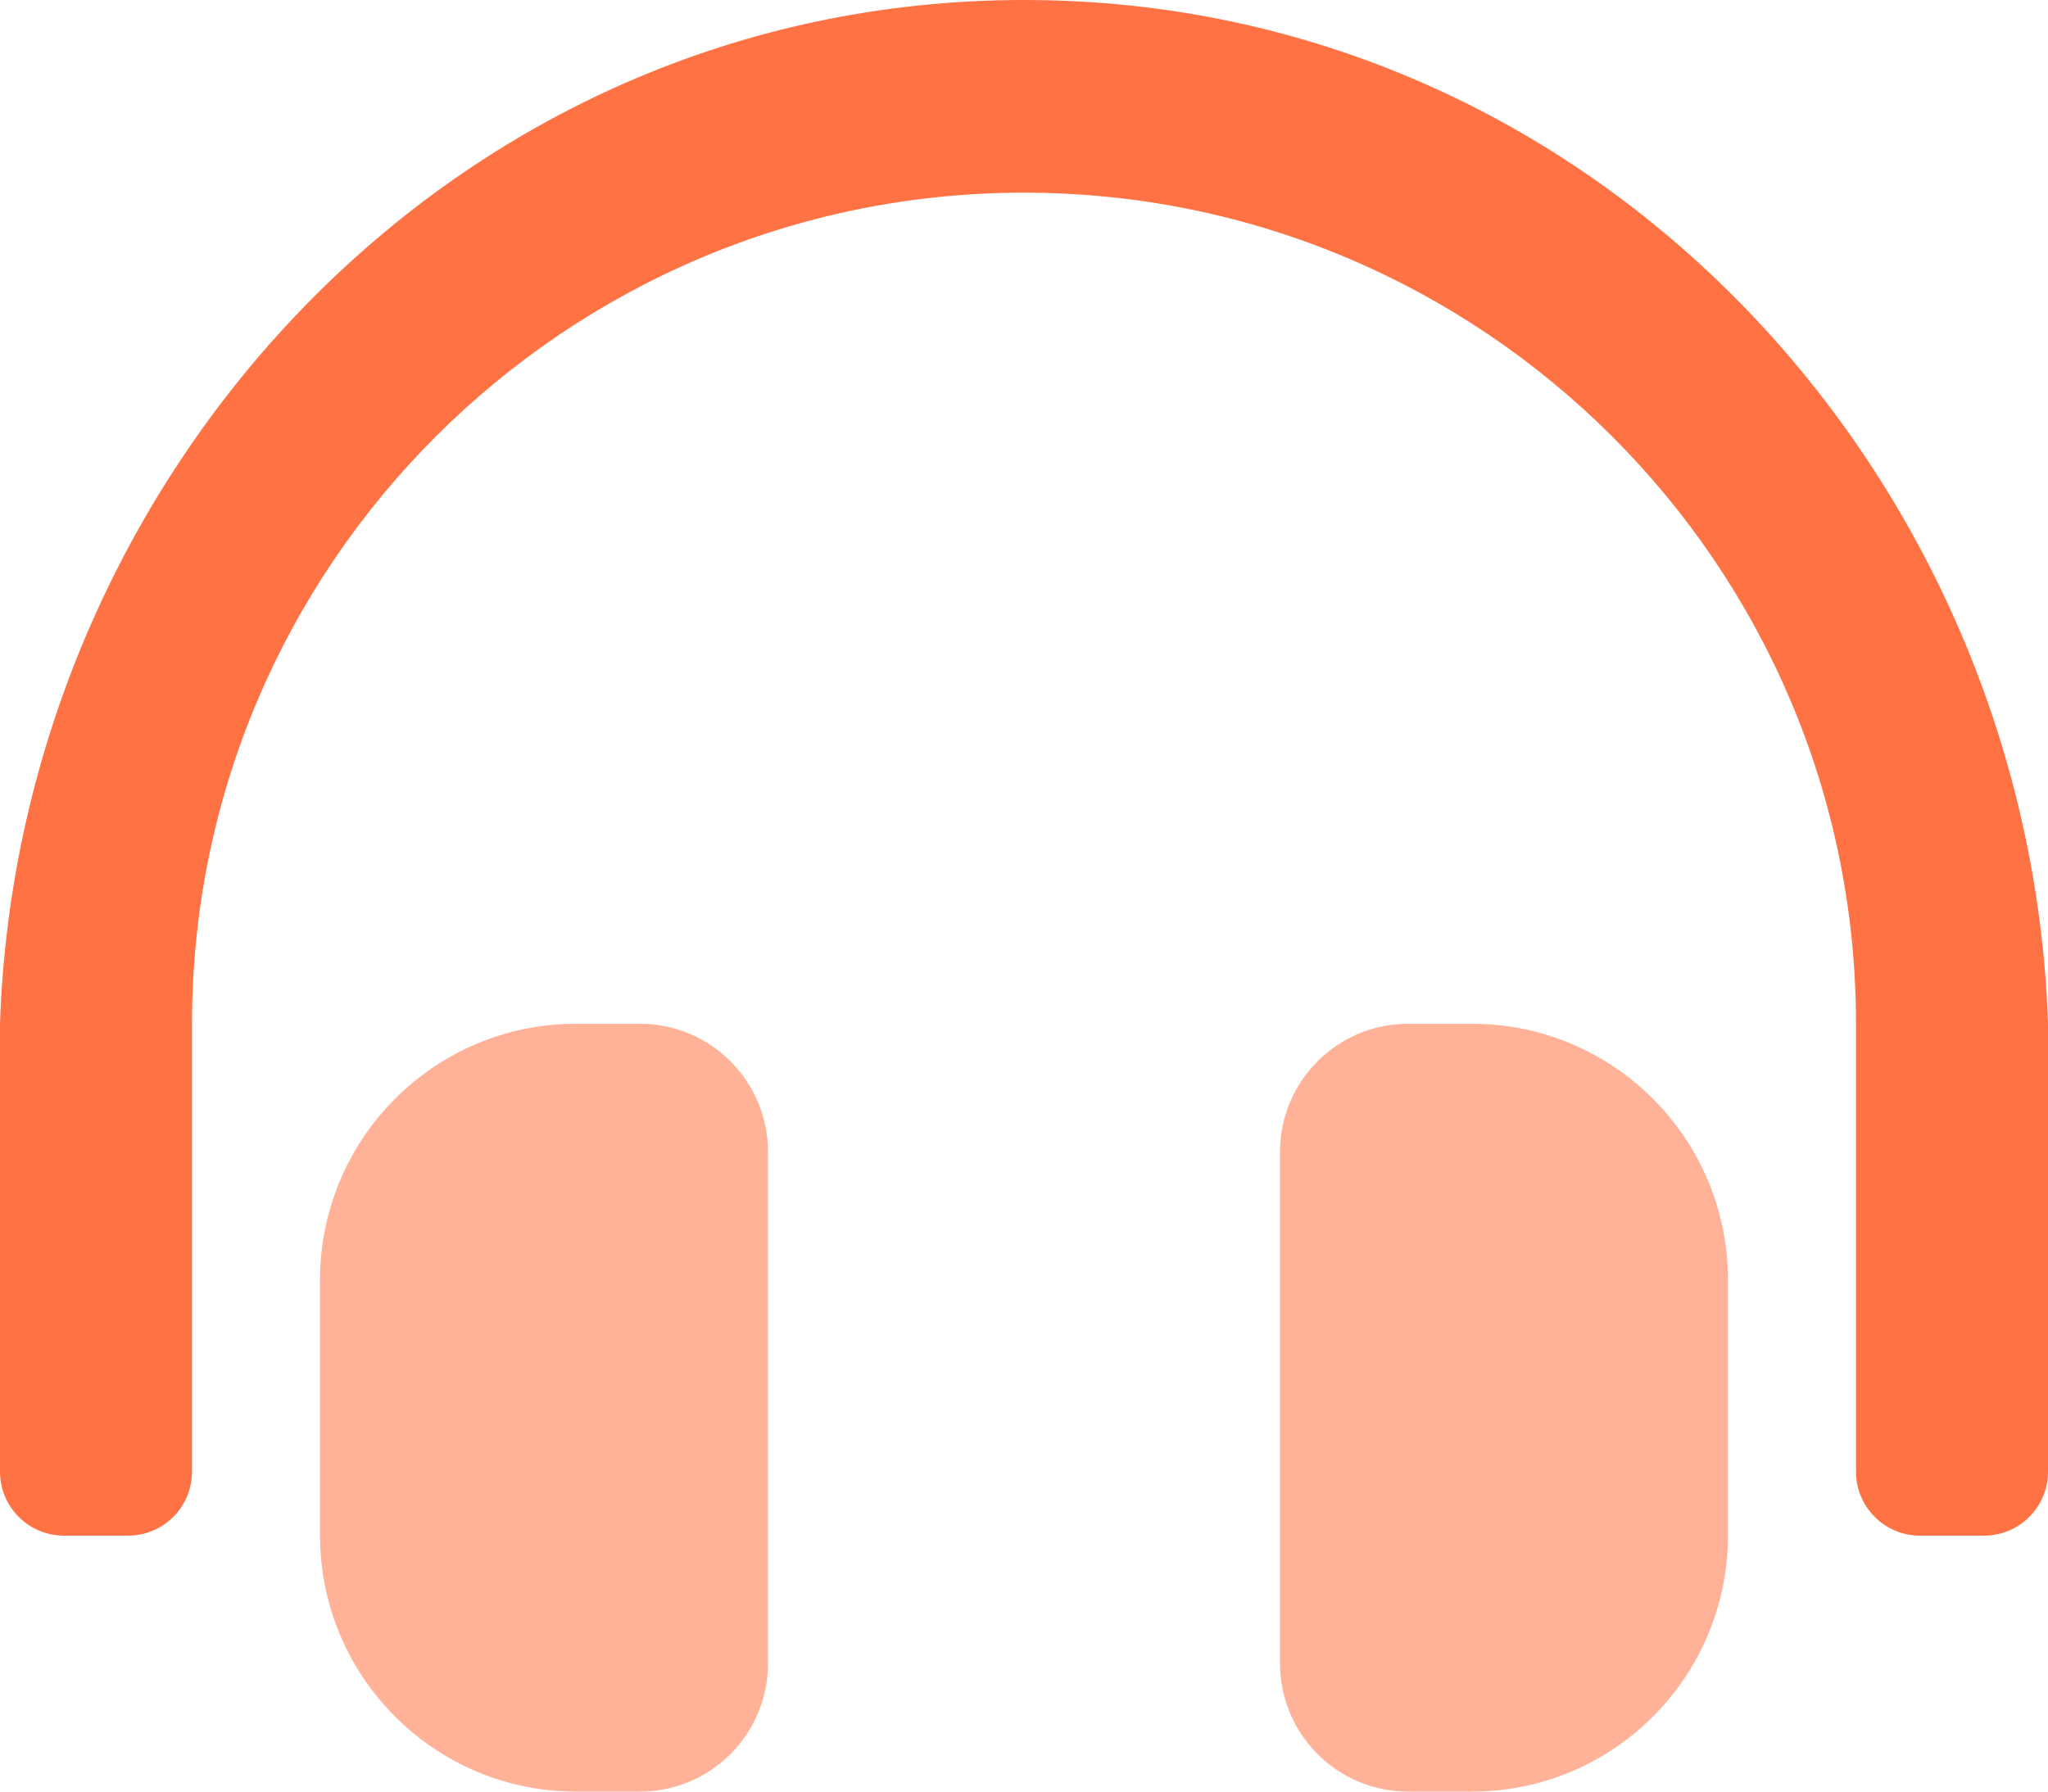
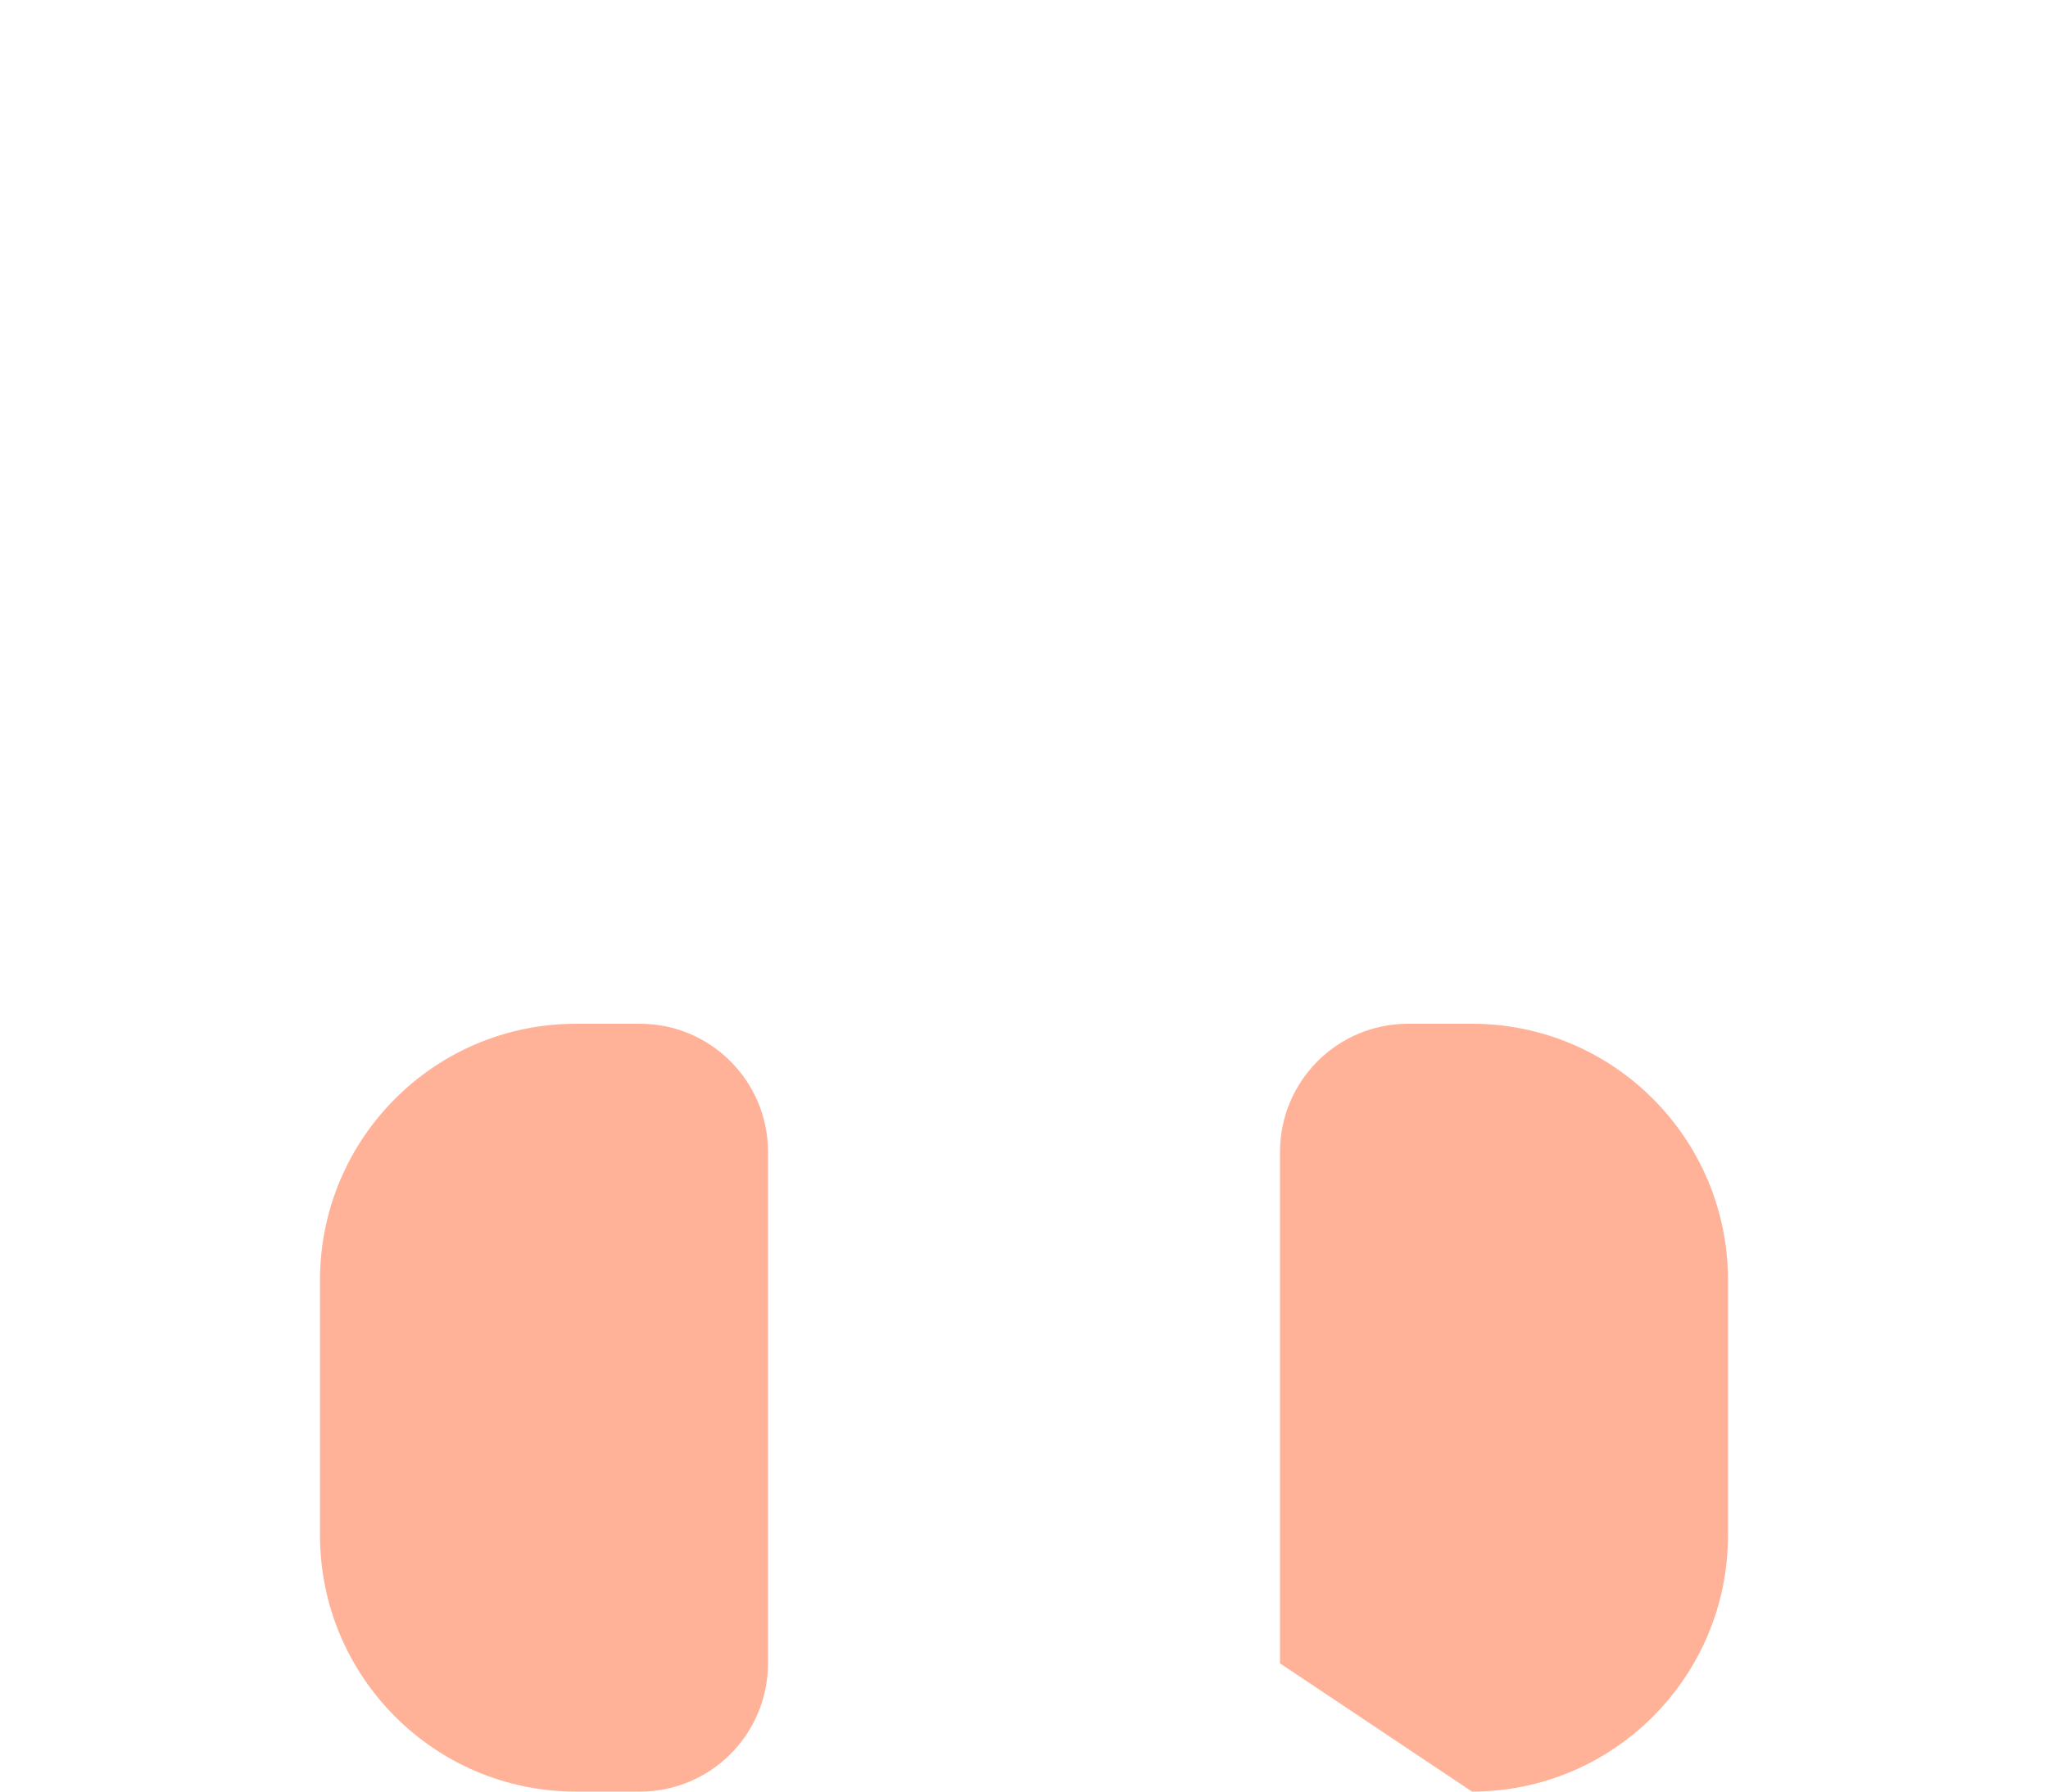
<svg xmlns="http://www.w3.org/2000/svg" width="64px" height="56px" viewBox="0 0 64 56" version="1.1">
  <title>paint-brush copy</title>
  <g id="Modules" stroke="none" stroke-width="1" fill="none" fill-rule="evenodd">
    <g id="Icon-&amp;-Text" transform="translate(-1402, -1111)" fill-rule="nonzero">
      <g id="Icon-&amp;-Text-" transform="translate(381, 842)">
        <g id="Group-2-Copy-2" transform="translate(860, 209)">
          <g id="paint-brush-copy" transform="translate(161, 60)">
            <path d="M20,32 L18,32 C13.581,32 10,35.587 10,40.015 L10,47.985 C10,52.411 13.581,56 18,56 L20,56 C22.209,56 24,54.205 24,51.992 L24,36.007 C24,33.794 22.209,32 20,32 Z" id="Path" fill="#FFB298" />
-             <path d="M46,32 L44,32 C41.791,32 40,33.794 40,36.007 L40,51.992 C40,54.205 41.791,56 44,56 L46,56 C50.419,56 54,52.411 54,47.985 L54,40.015 C54,35.589 50.419,32 46,32 Z" id="Path" fill="#FFB298" />
-             <path d="M32,0 C14.114,0 0.571,14.891 0,32 L0,46 C0,47.105 0.895,48 2,48 L4,48 C5.105,48 6,47.105 6,46 L6,32 C6,17.666 17.666,6.025 32,6.022 C46.334,6.025 58,17.666 58,32 L58,46 C58,47.105 58.895,48 60,48 L62,48 C63.105,48 64,47.105 64,46 L64,32 C63.429,14.891 49.886,0 32,0 Z" id="Path" fill="#FF7244" />
+             <path d="M46,32 L44,32 C41.791,32 40,33.794 40,36.007 L40,51.992 L46,56 C50.419,56 54,52.411 54,47.985 L54,40.015 C54,35.589 50.419,32 46,32 Z" id="Path" fill="#FFB298" />
          </g>
        </g>
      </g>
    </g>
  </g>
</svg>